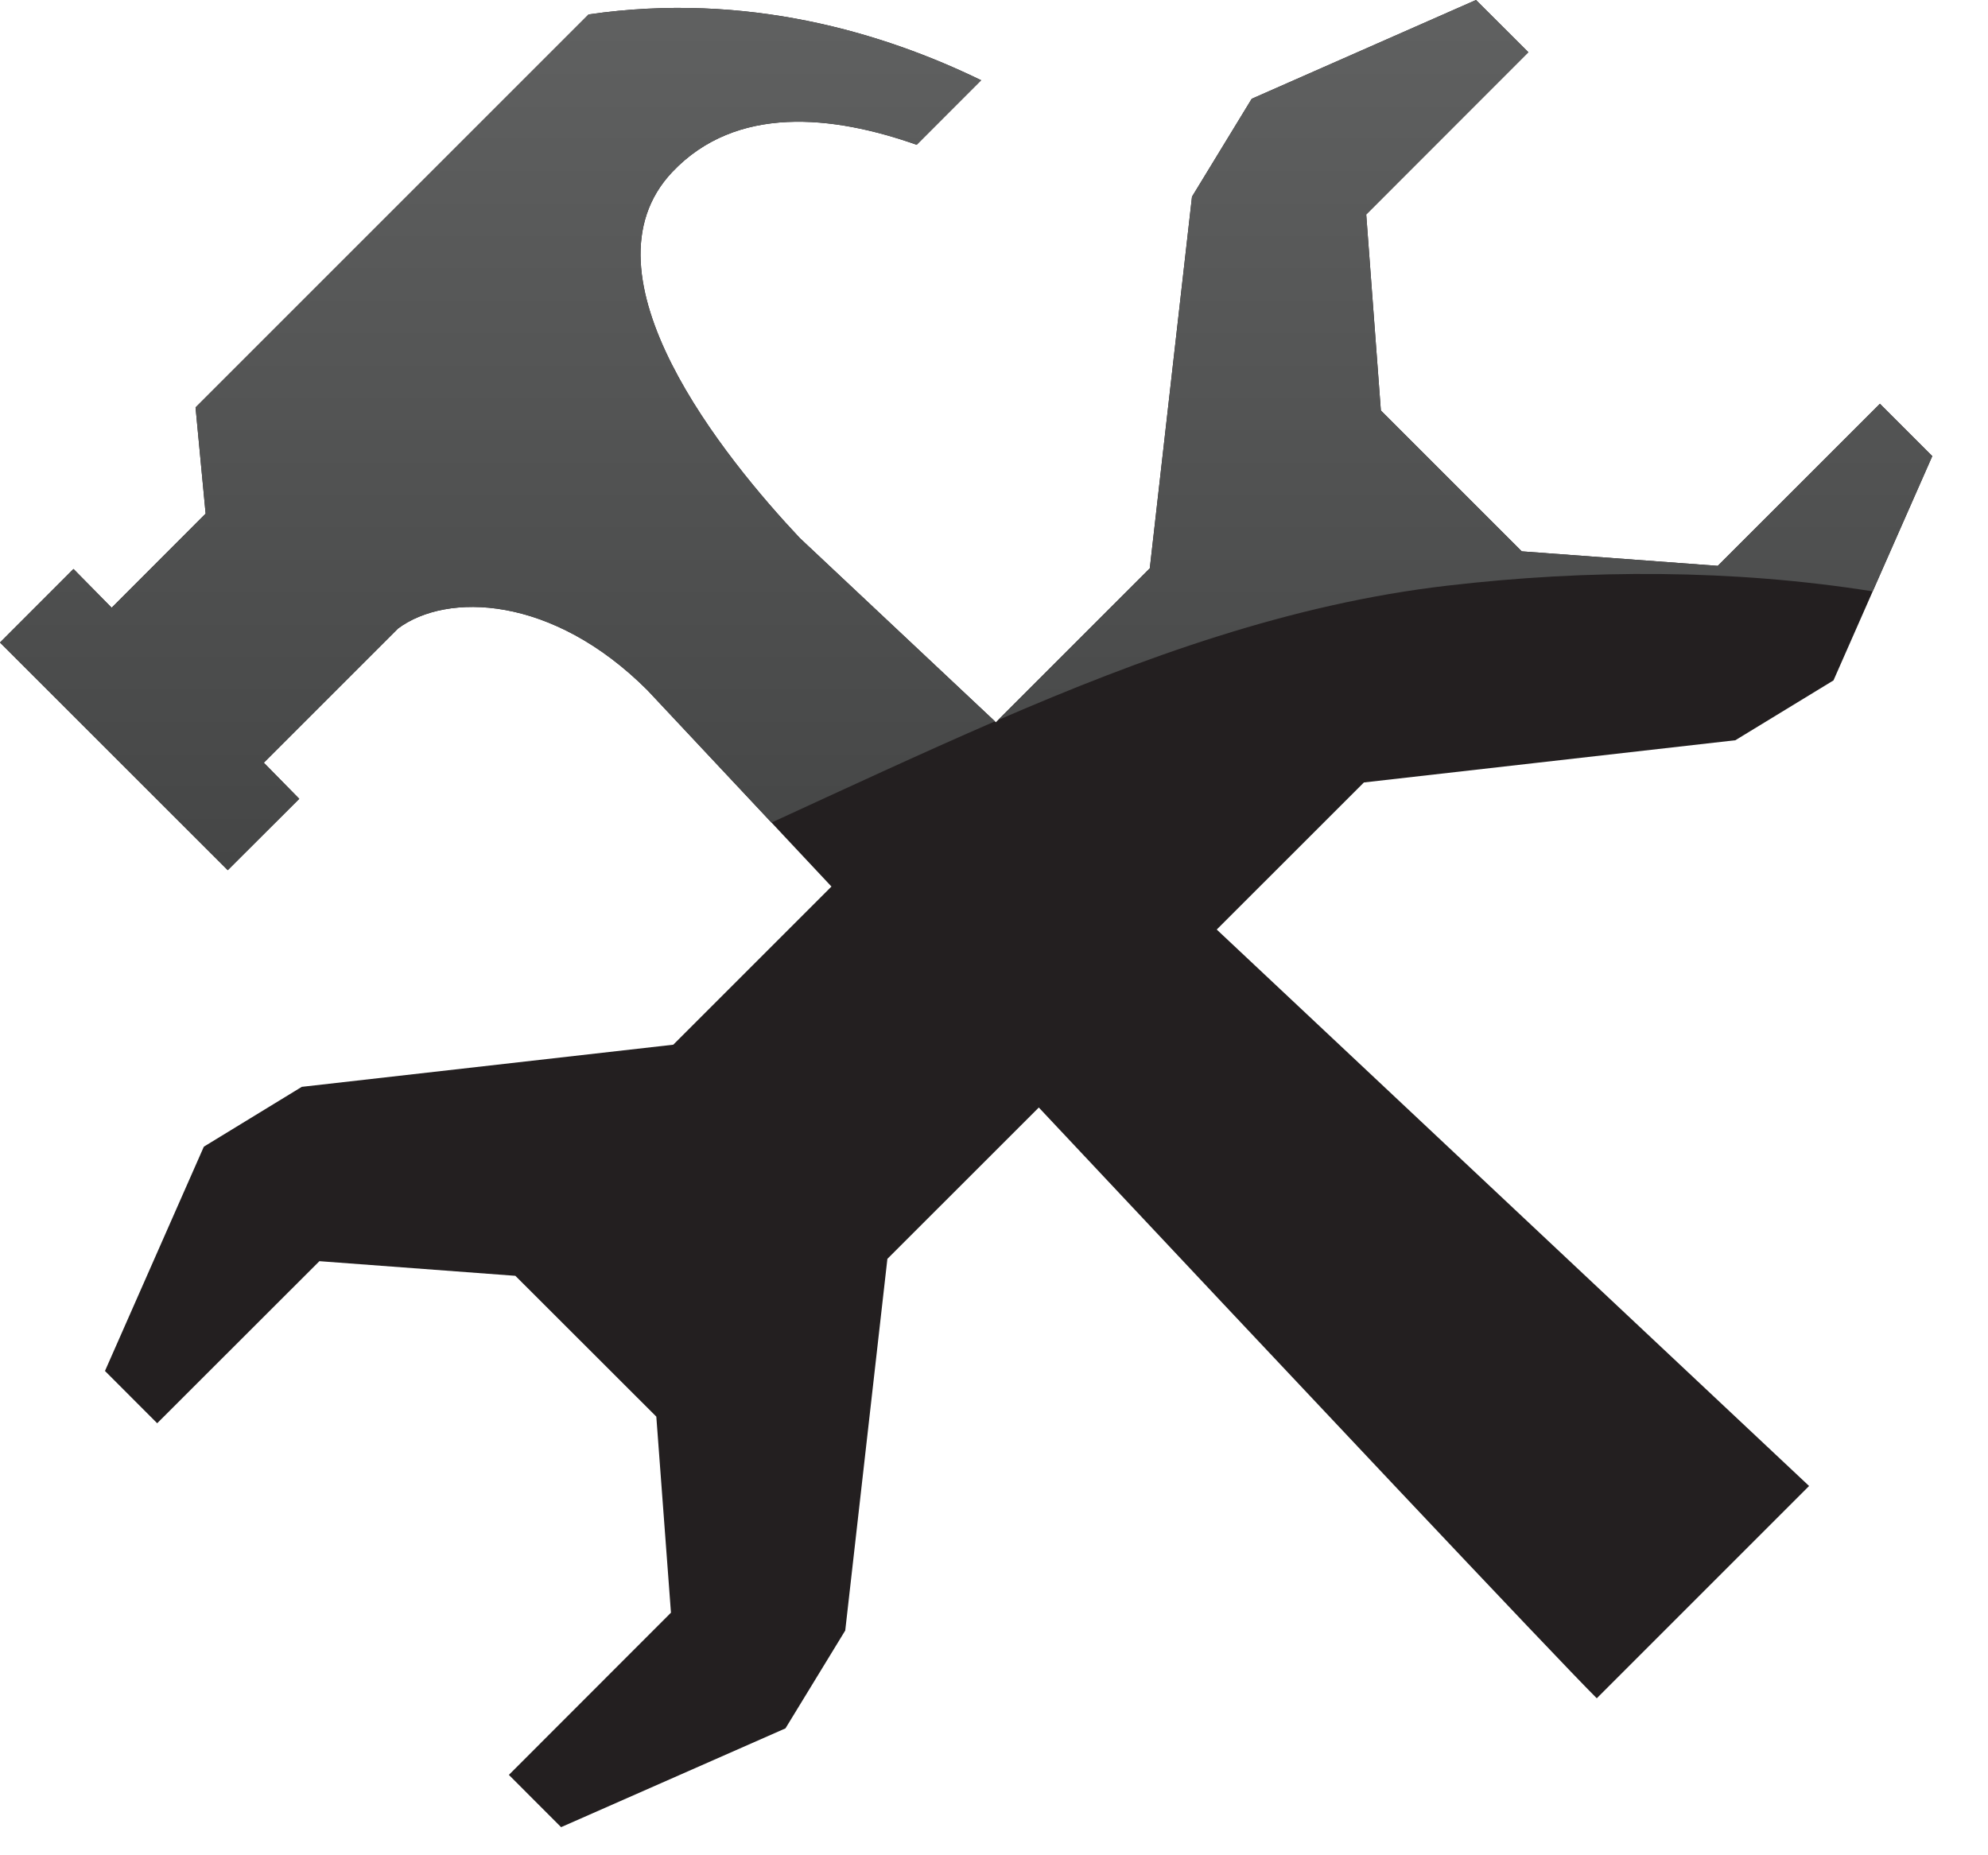
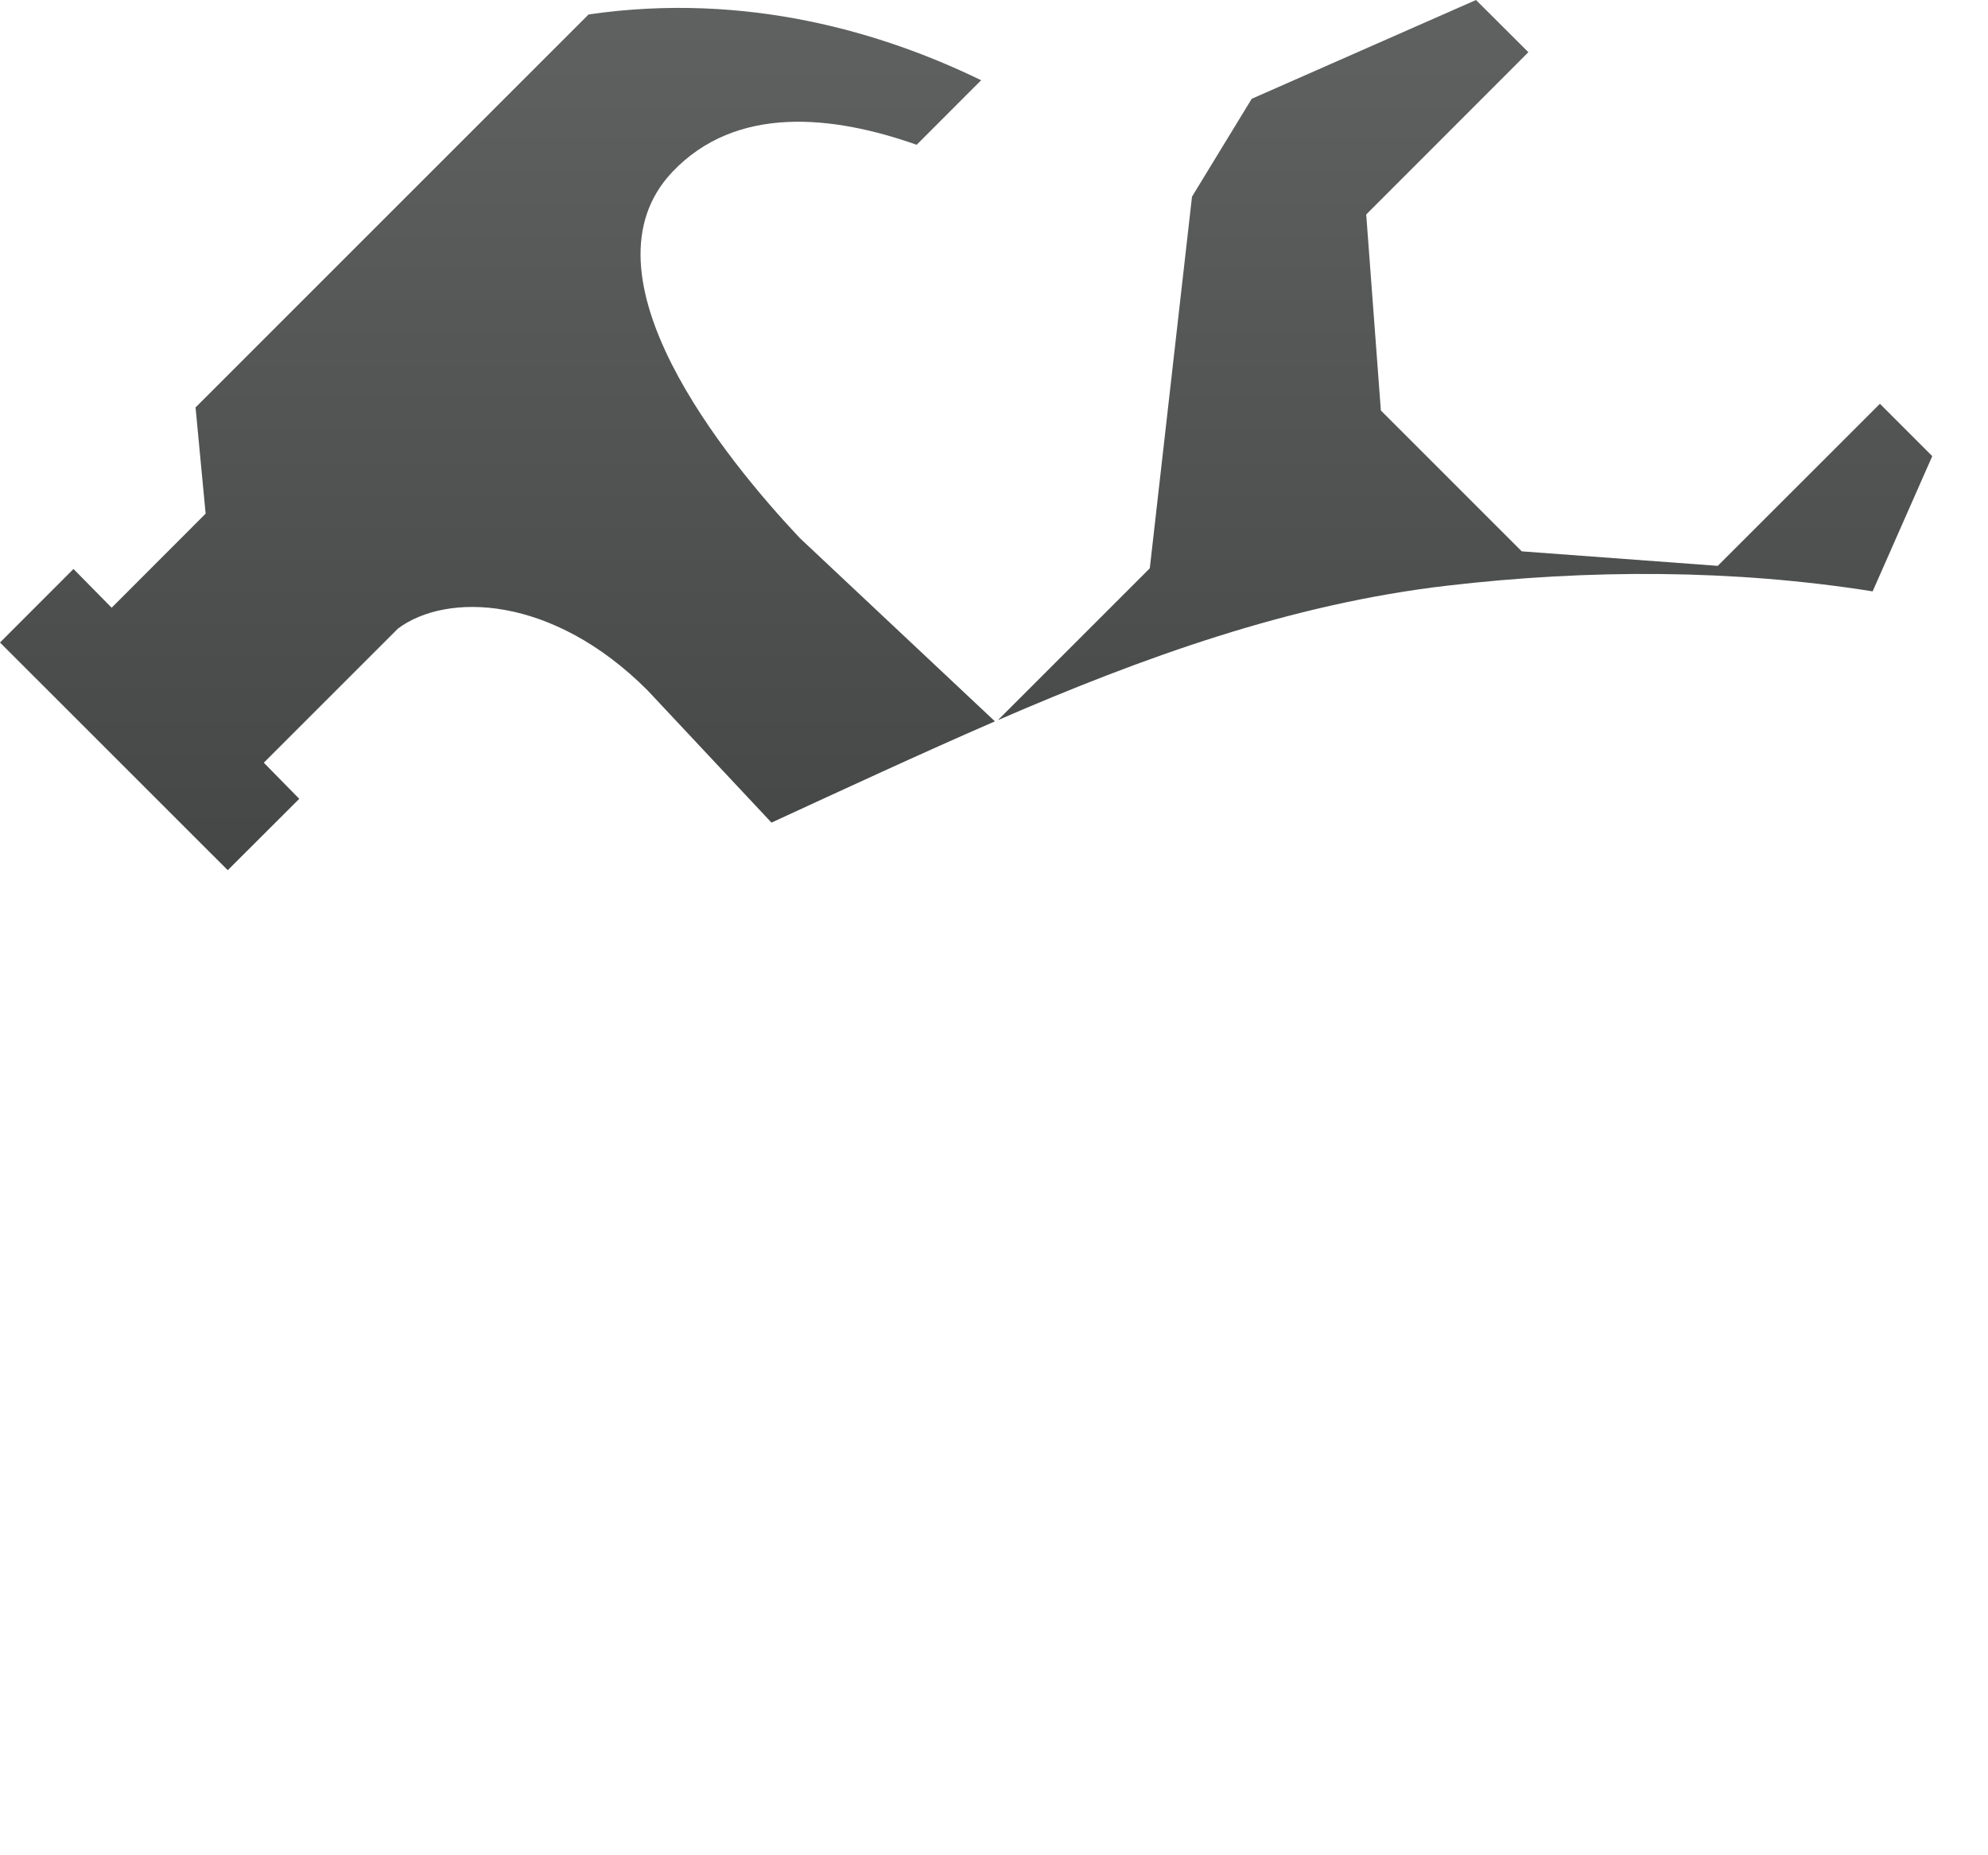
<svg xmlns="http://www.w3.org/2000/svg" width="100%" height="100%" viewBox="0 0 30 28" version="1.1" xml:space="preserve" style="fill-rule:evenodd;clip-rule:evenodd;stroke-linejoin:round;stroke-miterlimit:2;">
  <g>
-     <path d="M25.922,8.54l-2.958,-0.219l-2.126,-2.126l-0.221,-2.958l2.447,-2.449l-0.79,-0.788l-3.385,1.491l-0.901,1.477l-0.637,5.609l-2.323,2.323l-2.959,-2.78c-1.117,-1.187 -3.394,-3.969 -1.923,-5.525c0.964,-1.017 2.423,-0.856 3.687,-0.41l0.973,-0.974c-1.465,-0.713 -3.531,-1.341 -5.924,-0.993l-5.931,5.931l0.152,1.603l-1.418,1.42l-0.576,-0.585l-1.109,1.11l3.437,3.436l1.079,-1.077l-0.535,-0.545l2.025,-2.025c0.736,-0.549 2.328,-0.506 3.764,0.931c-0,0 1.142,1.219 2.777,2.963l-2.387,2.387l-5.606,0.636l-1.478,0.903l-1.492,3.385l0.788,0.789l2.448,-2.446l2.957,0.221l2.127,2.125l0.221,2.959l-2.446,2.448l0.788,0.789l3.386,-1.491l0.902,-1.477l0.636,-5.609l2.285,-2.284c3.678,3.918 7.823,8.323 8.42,8.916l3.204,-3.204l-8.939,-8.398l2.221,-2.22l5.605,-0.637l1.481,-0.903l1.491,-3.385l-0.79,-0.79l-2.447,2.446Z" style="fill:#231f20;fill-rule:nonzero;" />
    <path d="M28.369,6.094l-2.447,2.446l-2.958,-0.219l-2.126,-2.126l-0.221,-2.958l2.447,-2.449l-0.79,-0.788l-3.385,1.491l-0.901,1.477l-0.637,5.609l-2.291,2.291c2.187,-0.947 4.415,-1.754 6.779,-2.029c2.132,-0.249 4.322,-0.248 6.42,0.086l0.9,-2.041l-0.79,-0.79Zm-18.223,-3.499c0.964,-1.017 2.423,-0.856 3.687,-0.41l0.973,-0.974c-1.465,-0.713 -3.531,-1.341 -5.924,-0.993l-5.931,5.931l0.152,1.603l-1.418,1.42l-0.576,-0.585l-1.109,1.11l3.437,3.436l1.079,-1.077l-0.535,-0.545l2.025,-2.025c0.736,-0.549 2.328,-0.506 3.764,0.931c-0,0 0.741,0.79 1.872,1.998c1.121,-0.516 2.242,-1.037 3.372,-1.528l-2.945,-2.767c-1.117,-1.187 -3.394,-3.969 -1.923,-5.525Z" style="fill:url(#_Linear1);" />
  </g>
  <defs>
    <linearGradient id="_Linear1" x1="0" y1="0" x2="1" y2="0" gradientUnits="userSpaceOnUse" gradientTransform="matrix(-1e-06,-33.159,18,-1e-06,-2,16.144)">
      <stop offset="0" style="stop-color:#3f4040;stop-opacity:1" />
      <stop offset="1" style="stop-color:#828383;stop-opacity:1" />
    </linearGradient>
  </defs>
</svg>